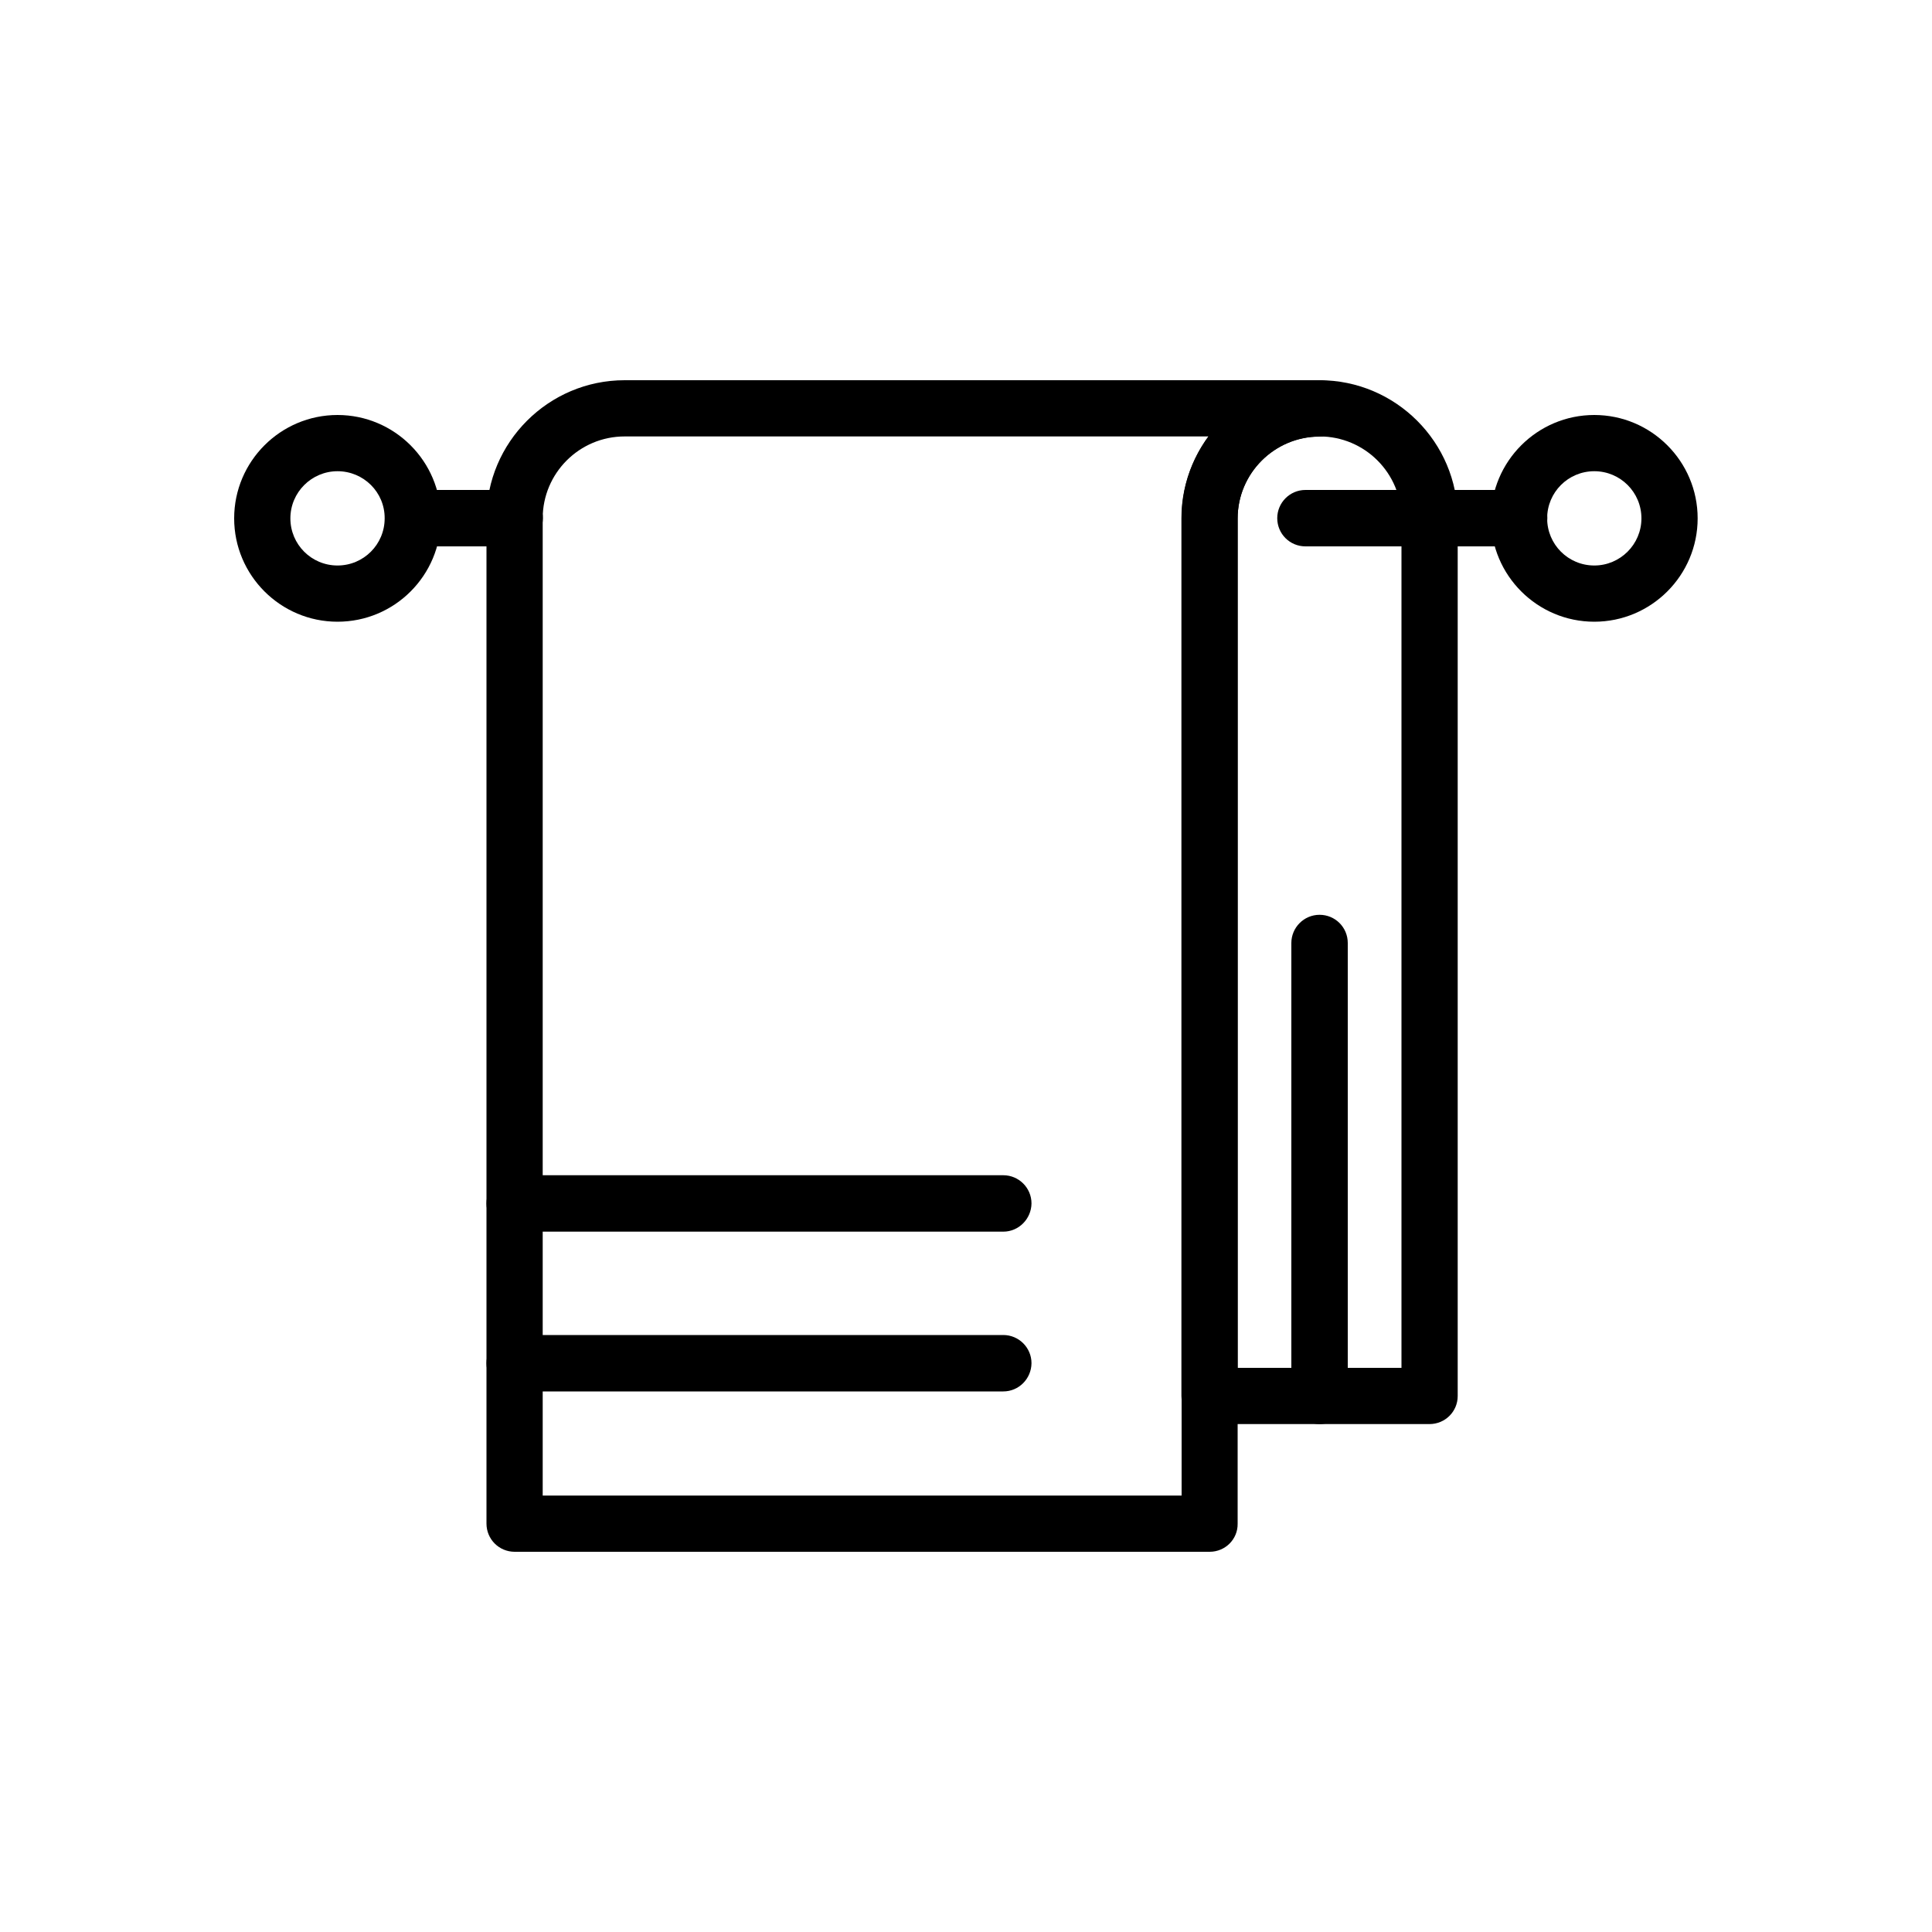
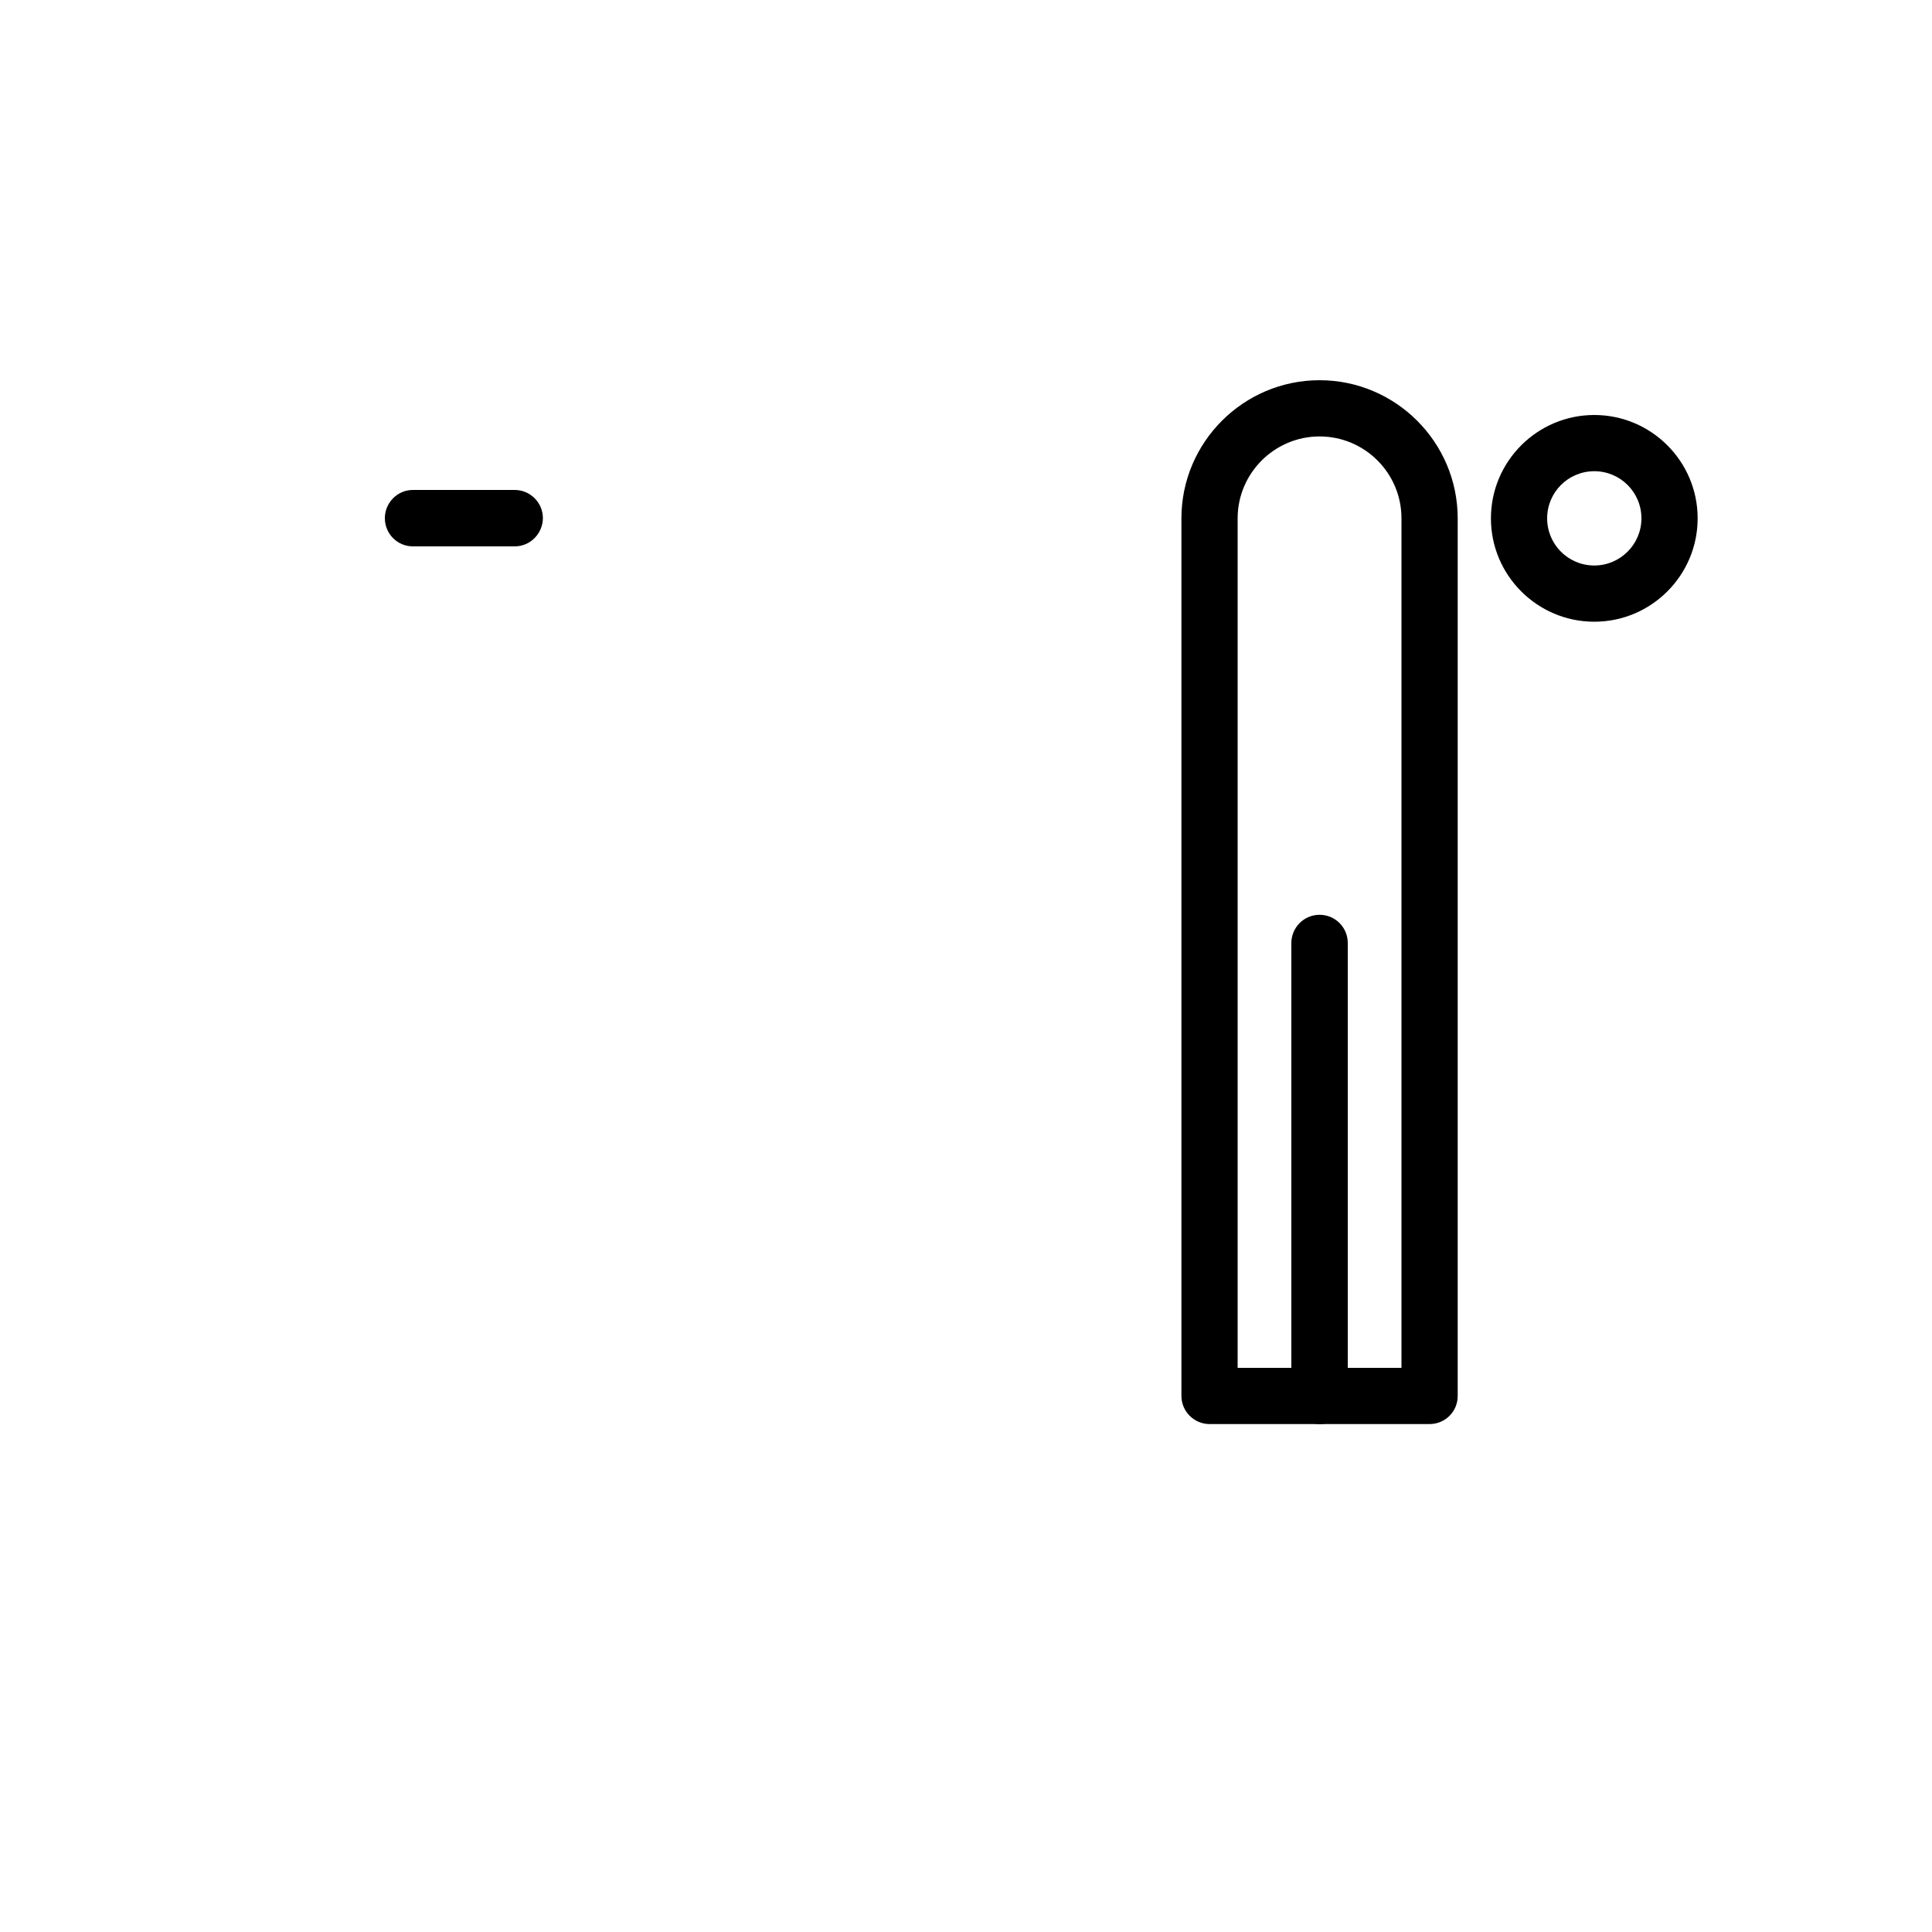
<svg xmlns="http://www.w3.org/2000/svg" version="1.1" id="Livello_1" x="0px" y="0px" viewBox="0 0 100 100" style="enable-background:new 0 0 100 100;" xml:space="preserve">
  <style type="text/css">
	.st0{fill:#1A171B;}
	.st1{stroke:#000000;stroke-linecap:round;stroke-miterlimit:10;}
	.st2{fill:none;stroke:#000000;stroke-width:4;stroke-linecap:round;stroke-miterlimit:10;}
	.st3{fill:#1A171B;stroke:#000000;stroke-width:0.574;stroke-miterlimit:10;}
	.st4{stroke:#000000;stroke-width:1.246;stroke-miterlimit:10;}
	.st5{stroke:#000000;stroke-width:2;stroke-linecap:round;stroke-miterlimit:10;}
	.st6{fill:none;stroke:#000000;stroke-width:1.723;stroke-miterlimit:10;}
	.st7{stroke:#000000;stroke-width:0.46;stroke-miterlimit:10;}
	.st8{fill:none;stroke:#000000;stroke-width:3;stroke-miterlimit:10;}
</style>
  <g>
-     <path d="M78.63,28.28H67.57c-0.81,0-1.46-0.65-1.46-1.46c0-0.8,0.65-1.46,1.46-1.46h11.06c0.8,0,1.46,0.65,1.46,1.46   C80.08,27.63,79.43,28.28,78.63,28.28z" />
    <path d="M73.99,73.71H62.61c-0.8,0-1.46-0.65-1.46-1.46V26.83c0-3.94,3.21-7.15,7.15-7.15c3.94,0,7.15,3.21,7.15,7.15v45.43   C75.45,73.06,74.8,73.71,73.99,73.71z M64.07,70.8h8.47V26.83c0-2.34-1.9-4.24-4.24-4.24c-2.33,0-4.24,1.9-4.24,4.24V70.8z" />
-     <path d="M62.61,80.32H26.64c-0.81,0-1.46-0.65-1.46-1.46V26.83c0-3.94,3.21-7.15,7.15-7.15H68.3c0.81,0,1.46,0.65,1.46,1.46   s-0.65,1.46-1.46,1.46c-2.33,0-4.24,1.9-4.24,4.24v52.03C64.07,79.67,63.42,80.32,62.61,80.32z M28.09,77.41h33.07V26.83   c0-1.58,0.52-3.05,1.39-4.24H32.33c-2.34,0-4.24,1.9-4.24,4.24V77.41z" />
    <path d="M26.64,28.28h-5.27c-0.8,0-1.45-0.65-1.45-1.46c0-0.8,0.65-1.46,1.45-1.46h5.27c0.8,0,1.46,0.65,1.46,1.46   C28.09,27.63,27.44,28.28,26.64,28.28z" />
-     <path d="M51.93,72.02H26.64c-0.81,0-1.46-0.65-1.46-1.46c0-0.8,0.65-1.46,1.46-1.46h25.29c0.8,0,1.46,0.65,1.46,1.46   C53.38,71.37,52.73,72.02,51.93,72.02z" />
-     <path d="M51.93,63.75H26.64c-0.81,0-1.46-0.65-1.46-1.46c0-0.8,0.65-1.46,1.46-1.46h25.29c0.8,0,1.46,0.65,1.46,1.46   C53.38,63.09,52.73,63.75,51.93,63.75z" />
-     <path d="M17.47,32.18c-2.95,0-5.35-2.4-5.35-5.35s2.4-5.35,5.35-5.35c2.95,0,5.35,2.4,5.35,5.35S20.43,32.18,17.47,32.18z    M17.47,24.39c-1.34,0-2.44,1.09-2.44,2.44c0,1.35,1.09,2.44,2.44,2.44c1.35,0,2.44-1.09,2.44-2.44   C19.92,25.48,18.82,24.39,17.47,24.39z" />
    <path d="M82.52,32.18c-2.95,0-5.35-2.4-5.35-5.35s2.4-5.35,5.35-5.35c2.95,0,5.35,2.4,5.35,5.35S85.47,32.18,82.52,32.18z    M82.52,24.39c-1.35,0-2.44,1.09-2.44,2.44c0,1.35,1.09,2.44,2.44,2.44c1.34,0,2.44-1.09,2.44-2.44   C84.96,25.48,83.87,24.39,82.52,24.39z" />
    <path d="M68.3,73.71c-0.8,0-1.46-0.65-1.46-1.46V48.81c0-0.8,0.65-1.46,1.46-1.46c0.81,0,1.46,0.65,1.46,1.46v23.44   C69.76,73.06,69.11,73.71,68.3,73.71z" />
  </g>
</svg>